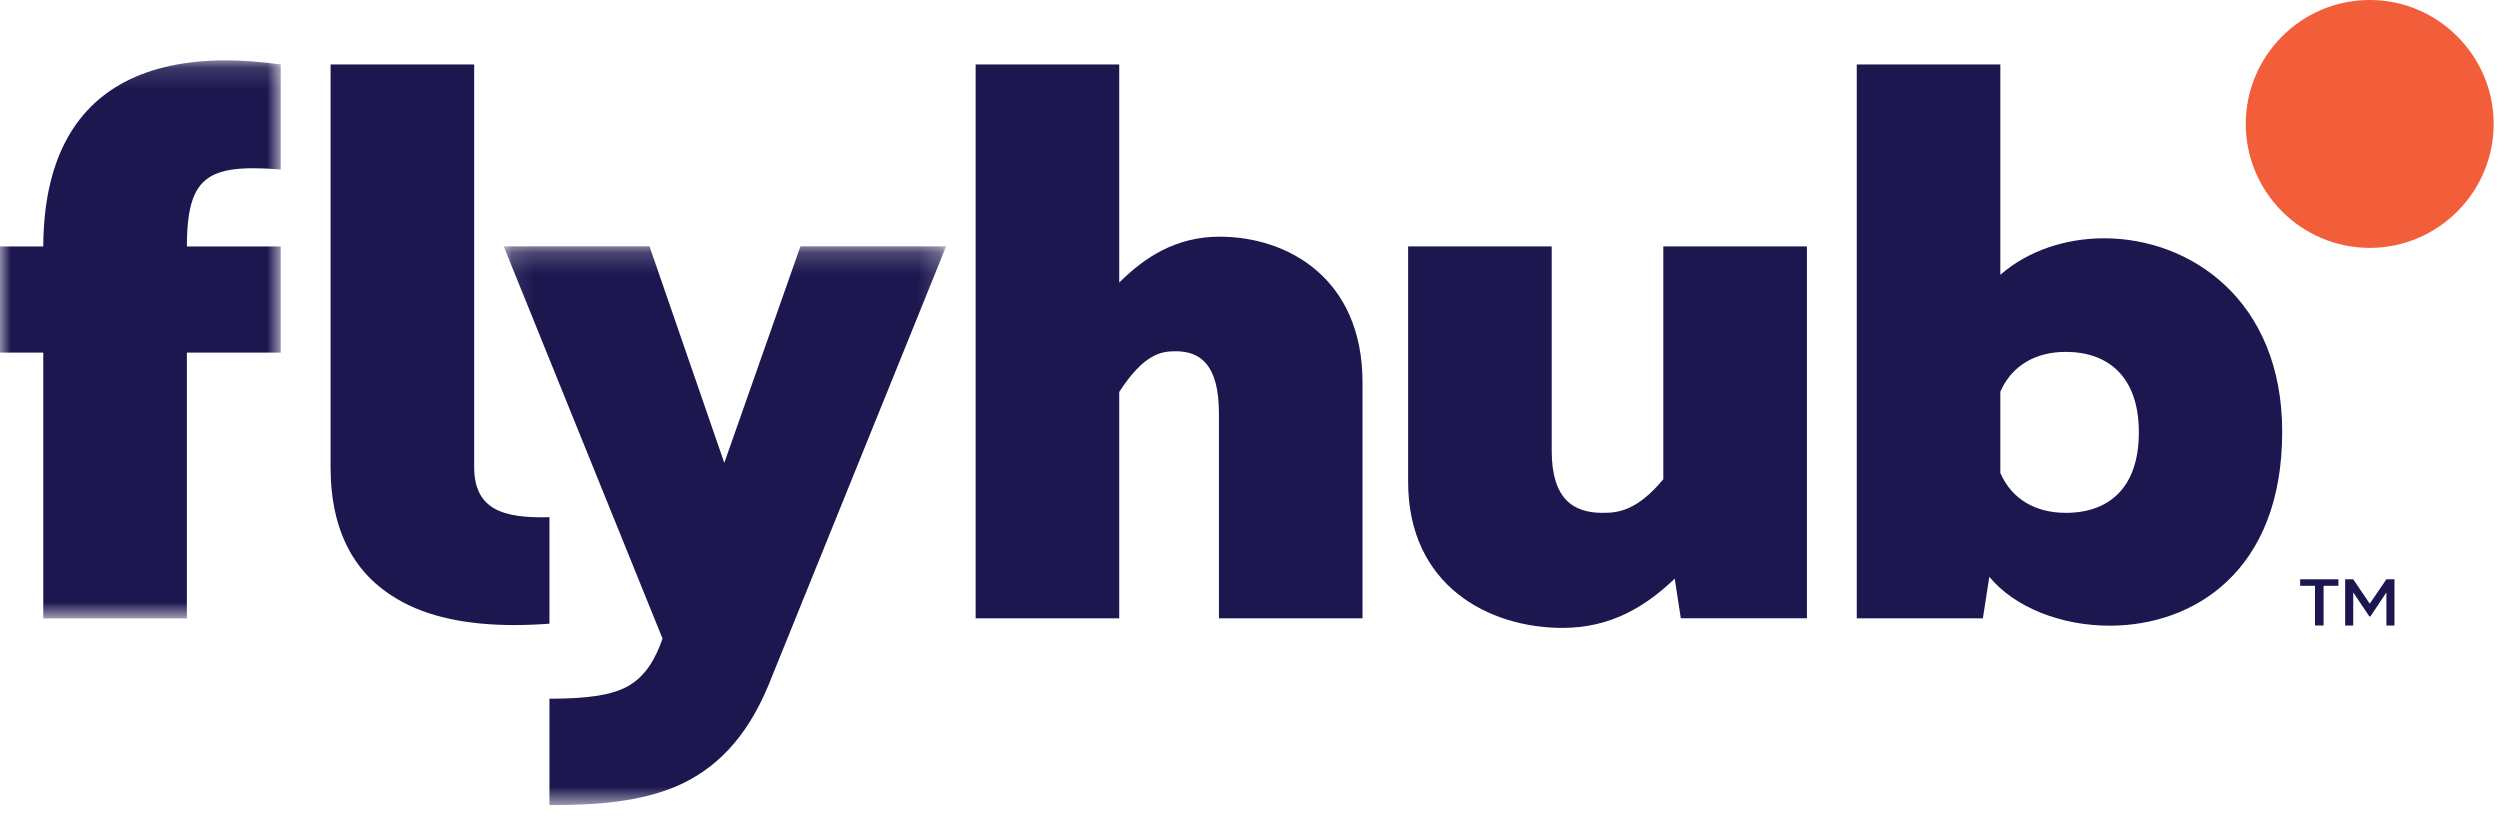
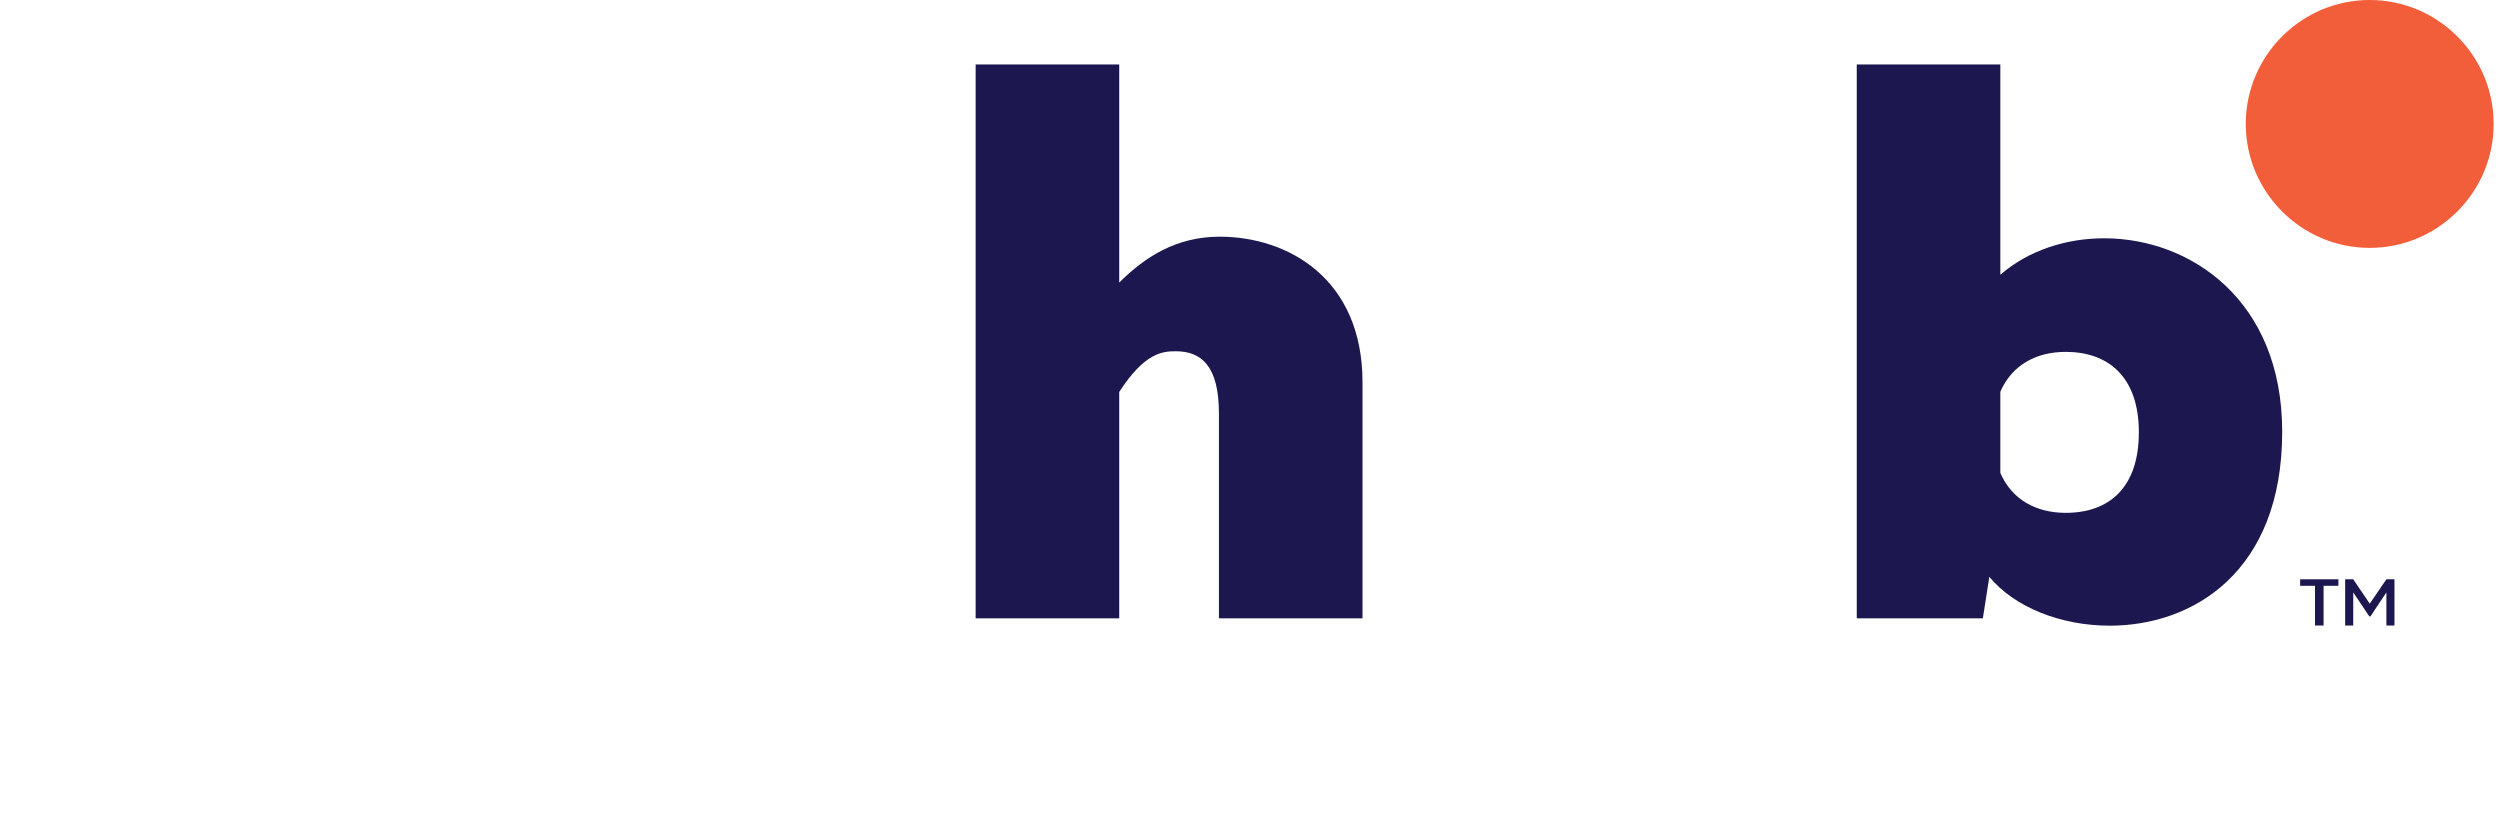
<svg xmlns="http://www.w3.org/2000/svg" xmlns:xlink="http://www.w3.org/1999/xlink" width="117px" height="39px" viewBox="0 0 117 39" version="1.1">
  <title>438DDB2C-3584-4483-BA44-F0CE71890DED</title>
  <defs>
    <polygon id="path-1" points="0 0.14 13.139 0.14 13.139 26.255 0 26.255" />
    <polygon id="path-3" points="0.106 0.199 20.812 0.199 20.812 26.349 0.106 26.349" />
  </defs>
  <g id="New-flyhub" stroke="none" stroke-width="1" fill="none" fill-rule="evenodd">
    <g id="01.-Flyhub-Website-V1.0" transform="translate(-45, -30)">
      <g id="01-Navigation---new" transform="translate(45, 30)">
        <g id="01-Navigation">
          <g id="flyhub-n-color">
            <path d="M110.902,11.601 C114.097,11.601 116.703,8.995 116.703,5.8 C116.703,2.606 114.097,4.11700975e-05 110.902,4.11700975e-05 C107.707,4.11700975e-05 105.102,2.606 105.102,5.8 C105.102,8.995 107.707,11.601 110.902,11.601" id="Fill-1" fill="#F25E3A" />
            <g id="Group-5" transform="translate(0, 2.685)">
              <mask id="mask-2" fill="white">
                <use xlink:href="#path-1" />
              </mask>
              <g id="Clip-4" />
-               <path d="M13.139,0.332 C12.239,0.21 11.38,0.14 10.562,0.14 C8.74,0.14 7.138,0.465 5.826,1.156 C3.453,2.415 2.043,4.881 2.025,8.851 L-4.11700975e-05,8.851 L-4.11700975e-05,13.818 L2.025,13.818 L2.025,26.255 L8.746,26.255 L8.746,13.818 L13.139,13.818 L13.139,8.851 L8.746,8.851 C8.751,6.97 9.059,5.978 9.958,5.52 C10.423,5.282 11.038,5.189 11.856,5.189 C12.239,5.189 12.663,5.207 13.139,5.247 L13.139,0.332 Z" id="Fill-3" fill="#1C174F" mask="url(#mask-2)" />
            </g>
-             <path d="M22.191,3.016 L15.471,3.016 L15.471,21.86 C15.471,24.935 16.649,26.891 18.559,28.017 C20.027,28.899 21.936,29.253 24.071,29.253 C24.606,29.253 25.157,29.23 25.714,29.189 L25.714,24.204 C24.652,24.233 23.741,24.152 23.114,23.786 C22.528,23.438 22.191,22.846 22.191,21.86 L22.191,3.016 Z" id="Fill-6" fill="#1C174F" />
            <g id="Group-10" transform="translate(23.467, 11.33)">
              <mask id="mask-4" fill="white">
                <use xlink:href="#path-3" />
              </mask>
              <g id="Clip-9" />
-               <path d="M20.812,0.199 L13.993,0.199 L10.43,10.332 L6.93,0.199 L0.106,0.199 L7.54,18.556 C7.228,19.45 6.779,20.292 5.932,20.778 C5.184,21.196 4.069,21.37 2.247,21.37 L2.247,26.349 C4.429,26.349 6.478,26.21 8.242,25.444 C9.989,24.678 11.457,23.25 12.495,20.743 L20.812,0.199 Z" id="Fill-8" fill="#1C174F" mask="url(#mask-4)" />
            </g>
            <path d="M52.38,3.016 L45.66,3.016 L45.66,28.939 L52.38,28.939 L52.38,18.343 C53.57,16.503 54.405,16.439 55.026,16.439 C56.187,16.439 57.046,17.083 57.046,19.341 L57.046,28.939 L63.766,28.939 L63.766,17.896 C63.766,13.027 60.267,11.077 57.08,11.077 C55.032,11.077 53.57,12.04 52.38,13.224 L52.38,3.016 Z" id="Fill-11" fill="#1C174F" />
-             <path d="M84.564,28.934 L84.564,11.53 L77.843,11.53 L77.843,22.428 C76.584,23.943 75.679,24.001 74.994,24.001 C73.63,24.001 72.62,23.351 72.62,21.099 L72.62,11.53 L65.9,11.53 L65.9,22.544 C65.9,27.419 69.684,29.386 73.125,29.386 C75.435,29.386 77.054,28.342 78.377,27.082 L78.662,28.934 L84.564,28.934 Z" id="Fill-13" fill="#1C174F" />
            <path d="M93.616,18.331 C94.162,17.083 95.294,16.468 96.675,16.468 C98.659,16.468 100.098,17.623 100.098,20.235 C100.098,22.823 98.706,24.001 96.675,24.001 C95.294,24.001 94.162,23.386 93.616,22.138 L93.616,18.331 Z M93.616,3.016 L86.896,3.016 L86.896,28.939 L92.798,28.939 L93.1,26.995 C94.278,28.423 96.454,29.282 98.735,29.282 C102.623,29.282 106.807,26.775 106.807,20.206 C106.807,14.042 102.507,11.152 98.473,11.152 C96.68,11.152 94.916,11.727 93.616,12.859 L93.616,3.016 Z" id="Fill-15" fill="#1C174F" />
            <polygon id="Fill-17" fill="#1C174F" points="109.437 27.416 108.744 27.416 108.744 29.274 108.342 29.274 108.342 27.416 107.646 27.416 107.646 27.111 109.437 27.111" />
            <polygon id="Fill-19" fill="#1C174F" points="112.061 27.111 112.061 29.274 111.683 29.274 111.683 27.725 110.936 28.847 110.884 28.847 110.131 27.725 110.131 29.274 109.753 29.274 109.753 27.111 110.131 27.111 110.905 28.252 111.683 27.111" />
          </g>
        </g>
      </g>
    </g>
  </g>
</svg>